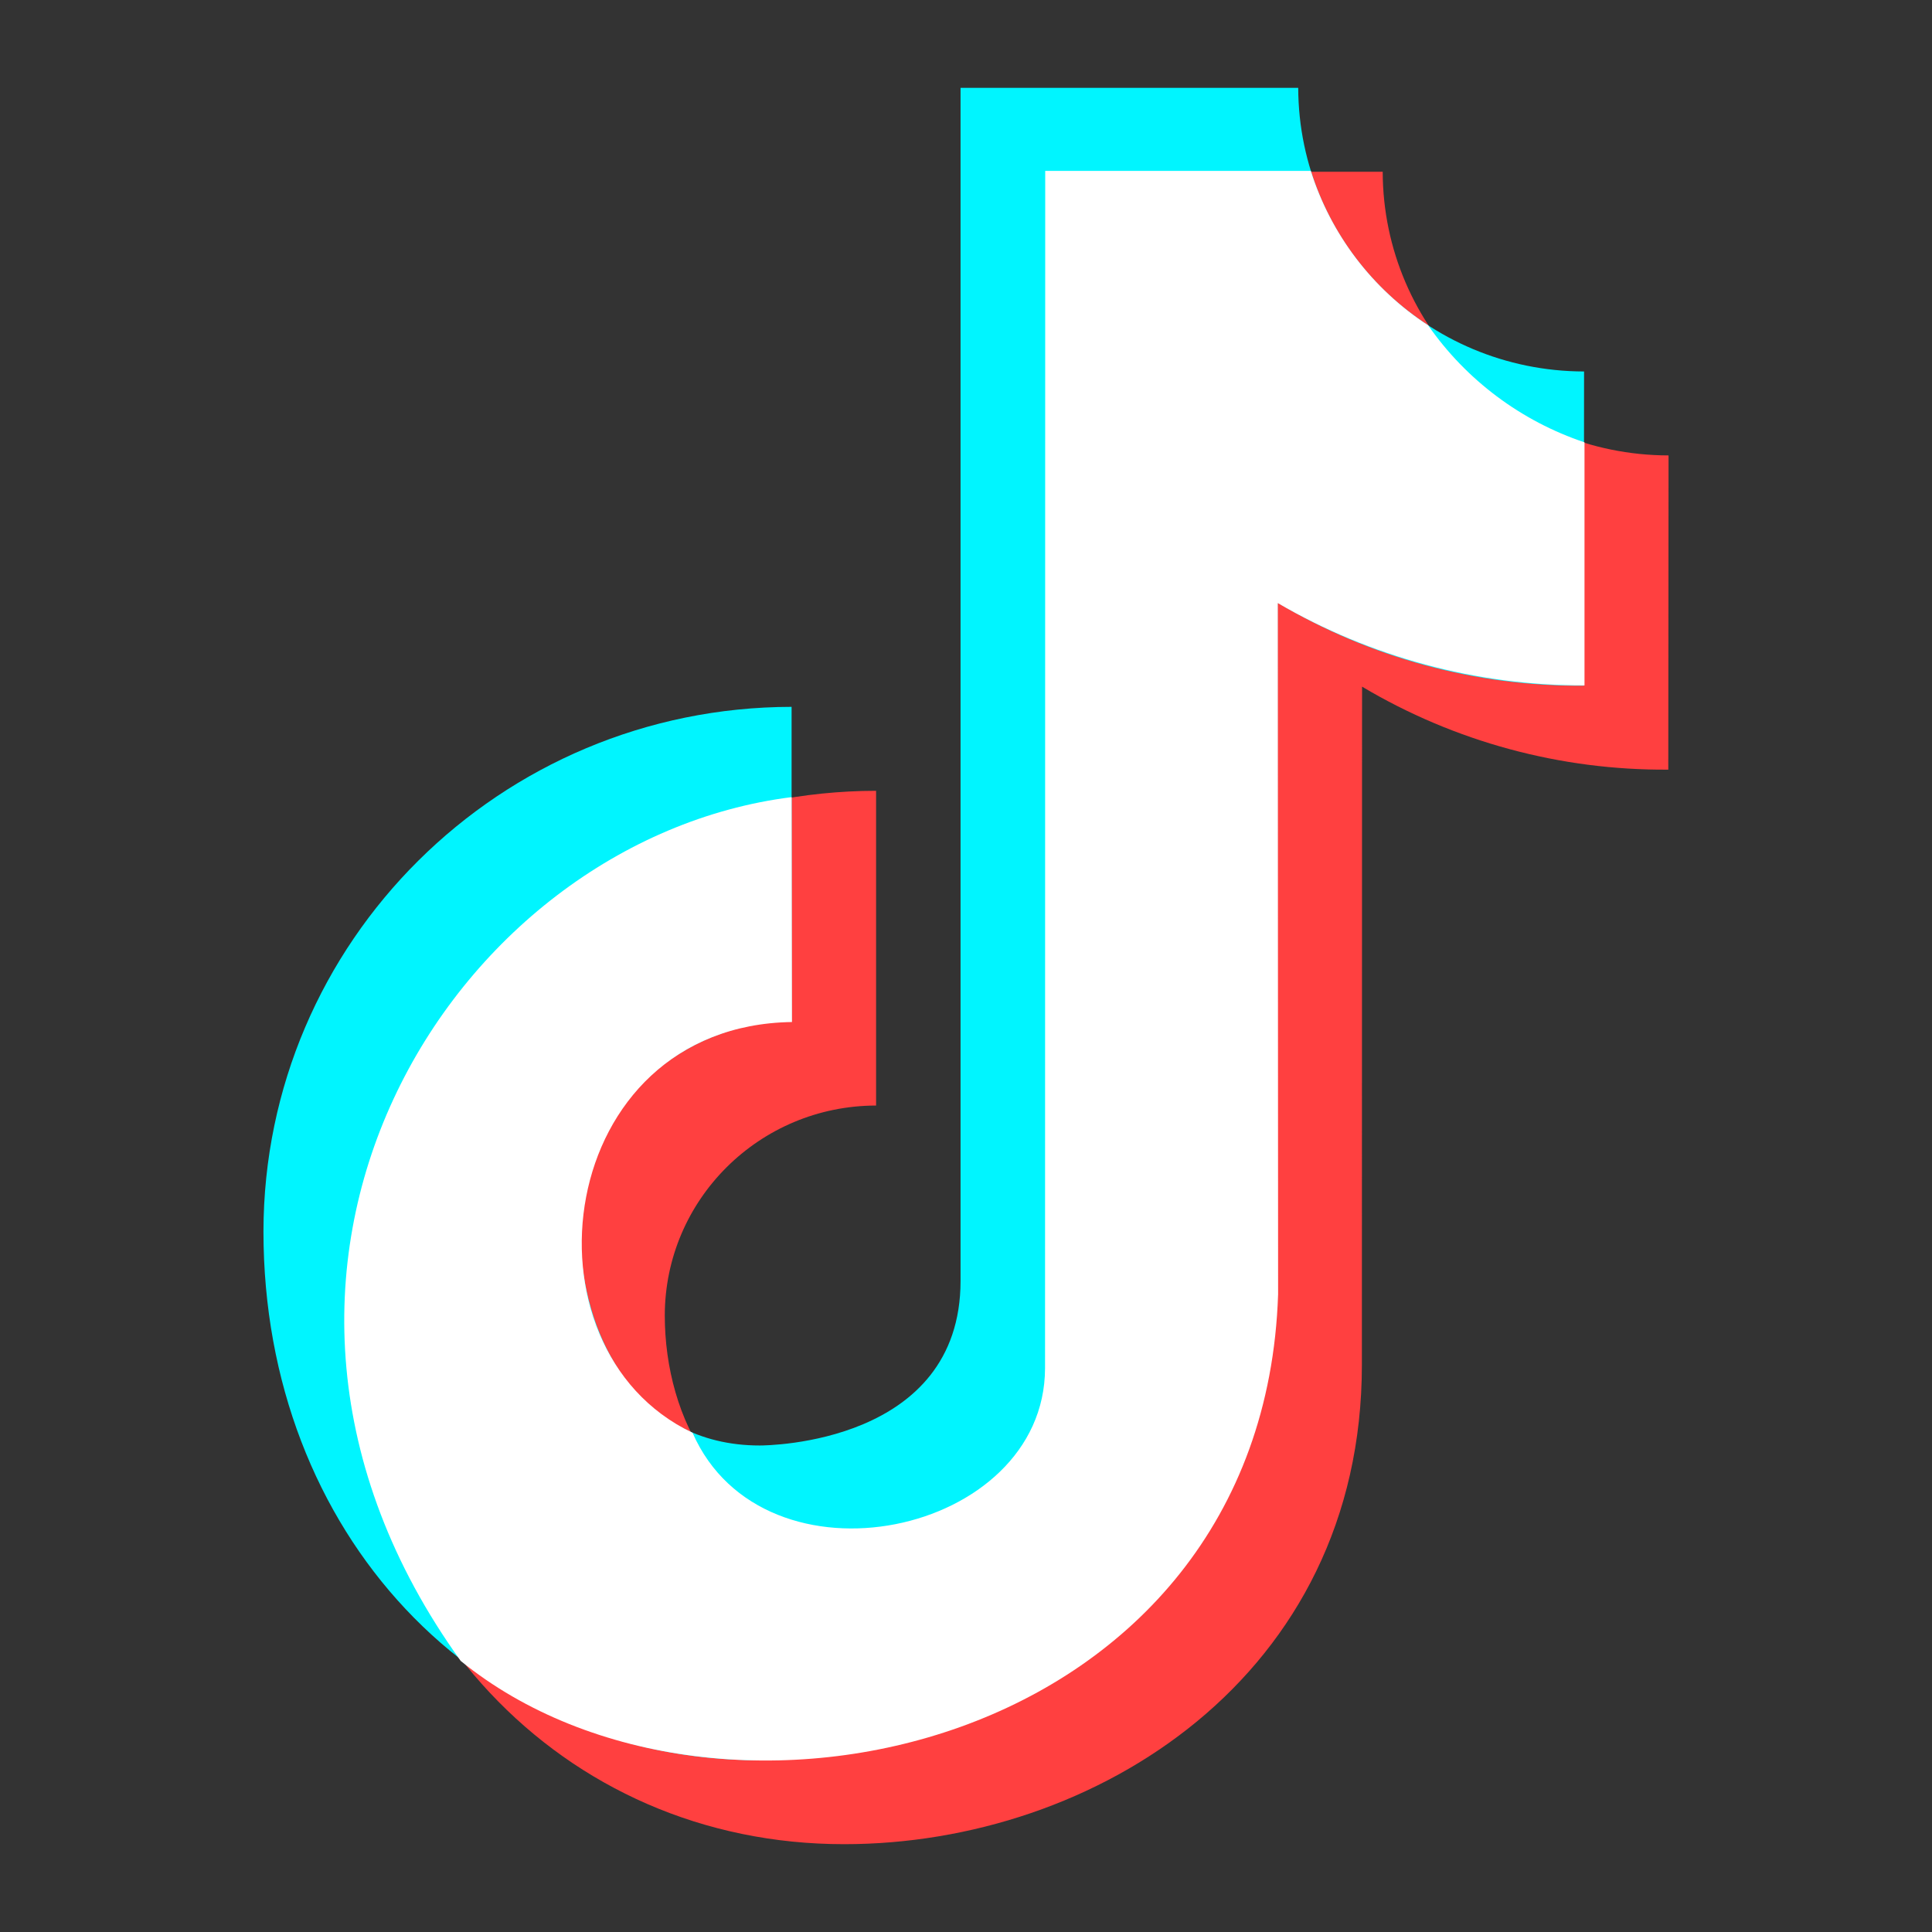
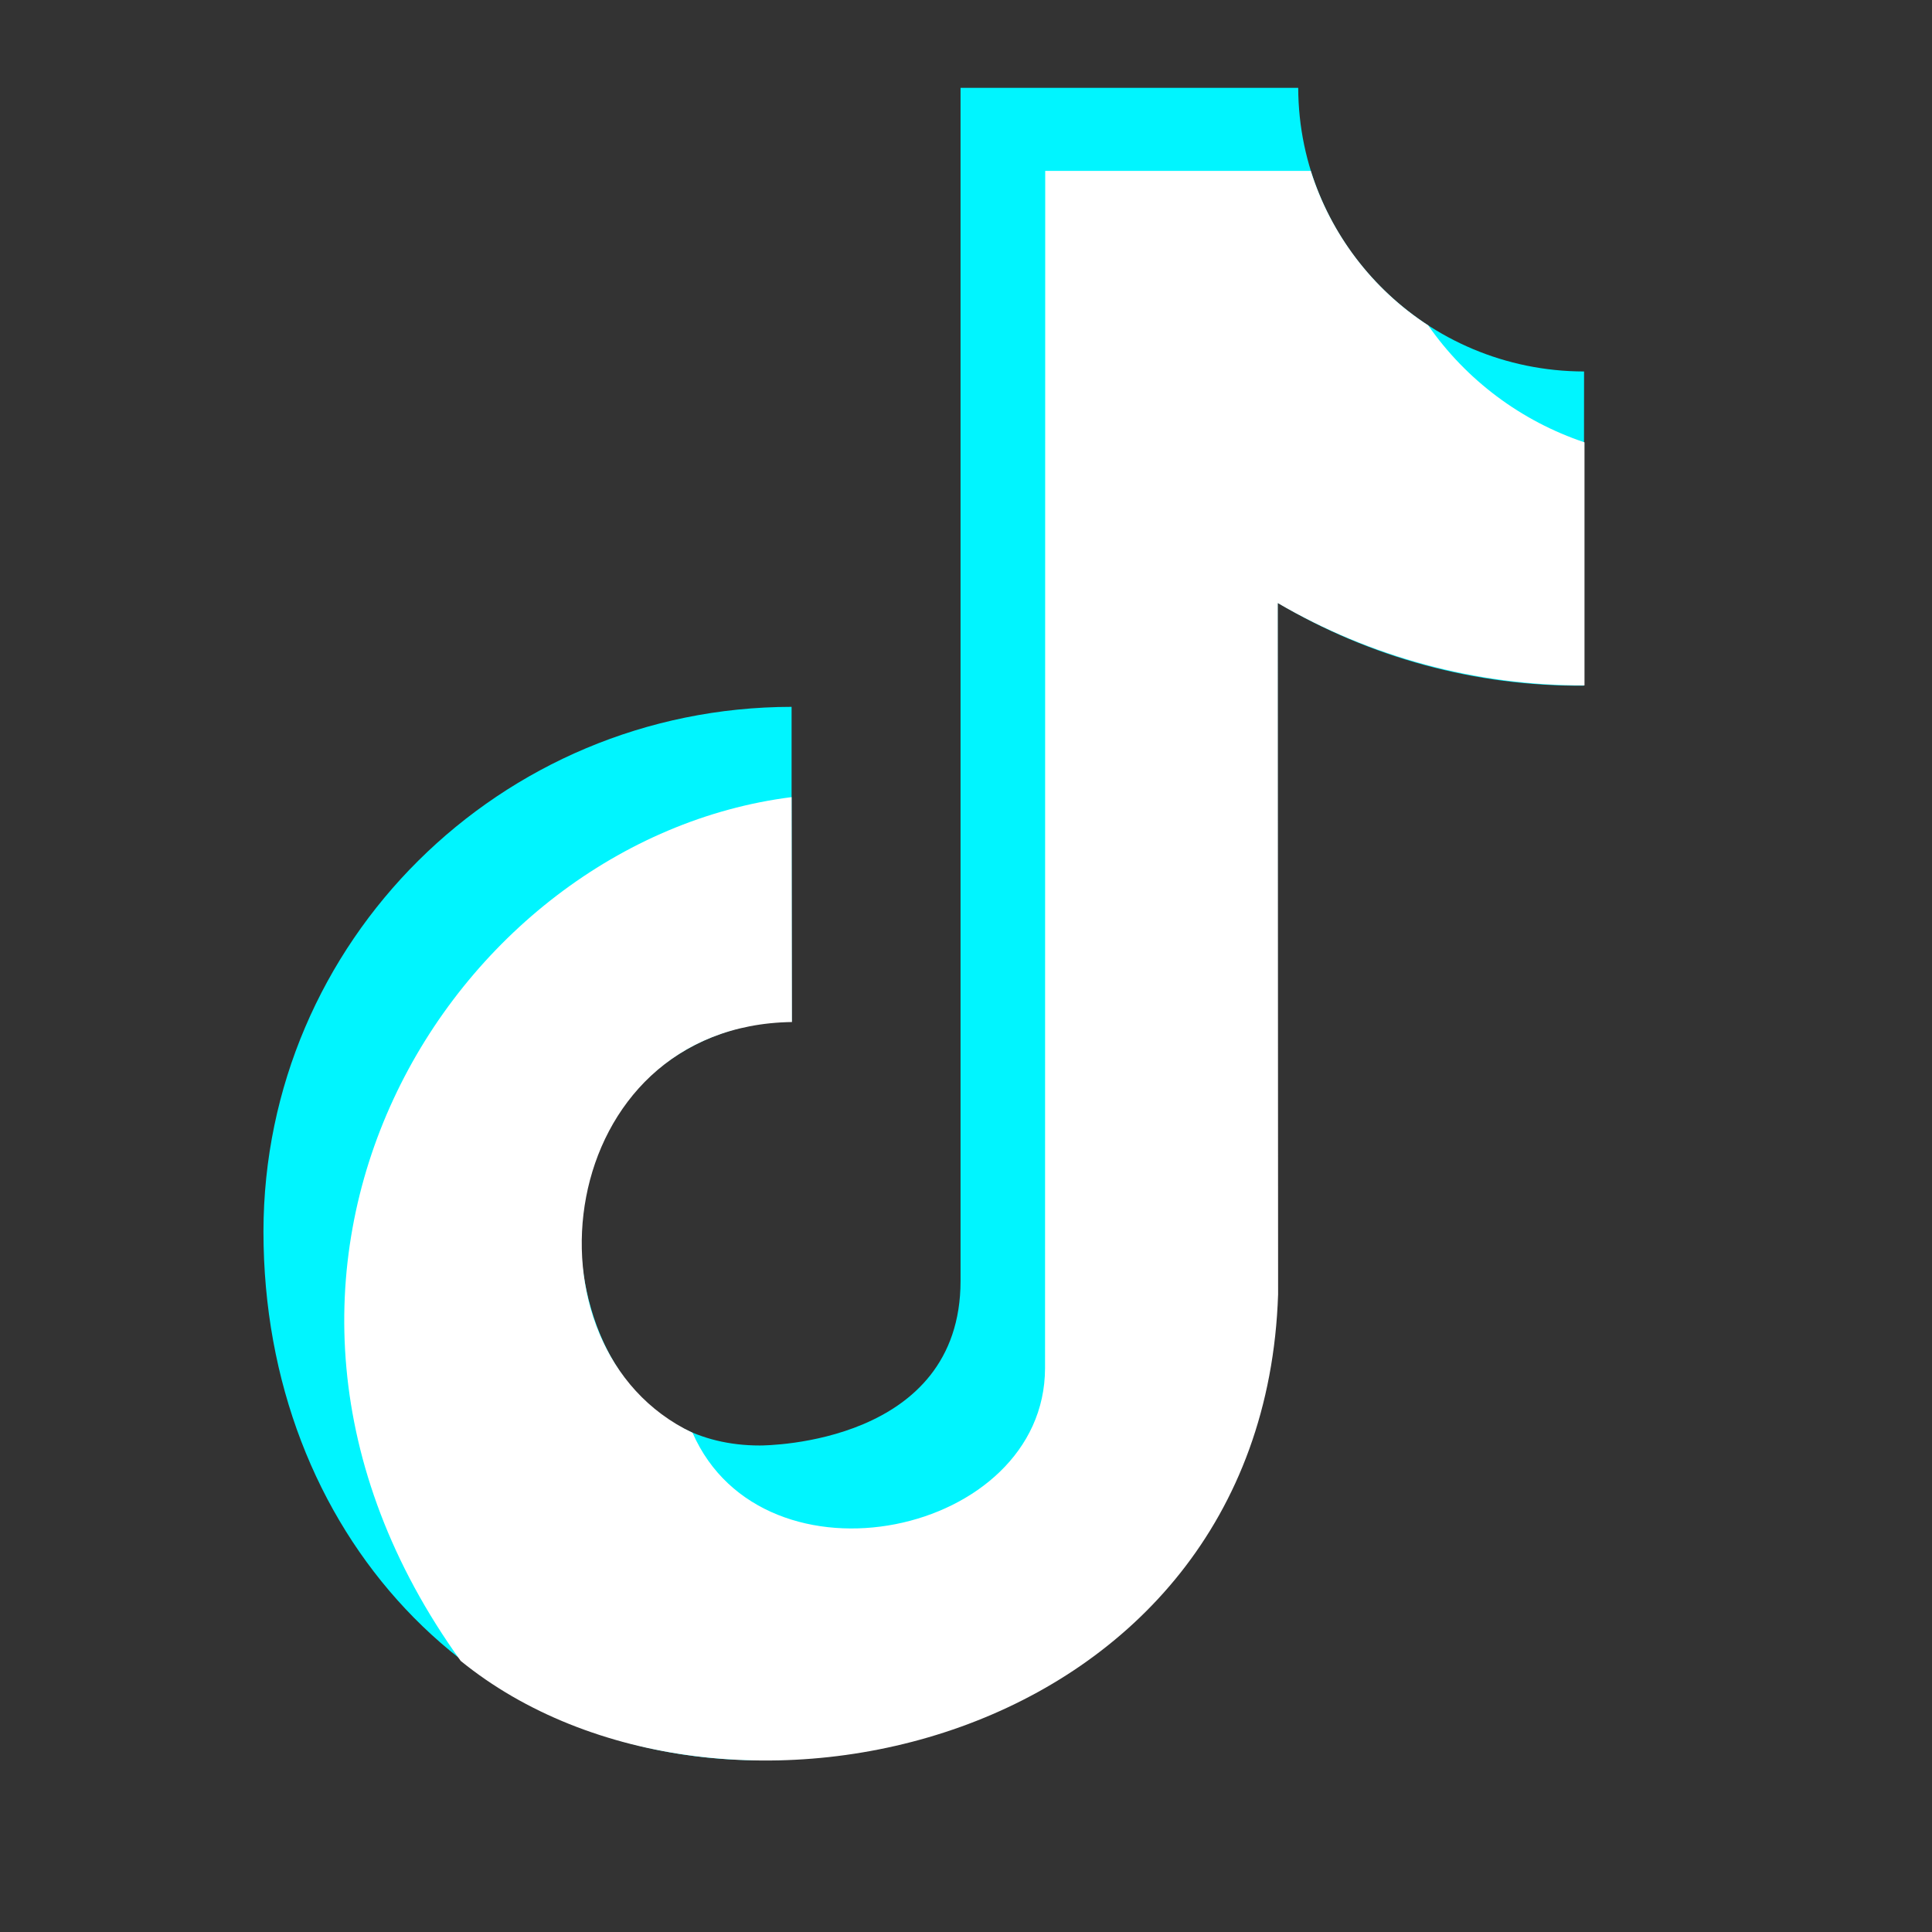
<svg xmlns="http://www.w3.org/2000/svg" width="22px" height="22px" viewBox="0 0 22 22" version="1.1">
  <rect x="0" y="0" width="22" height="22" fill="#333333" stroke="none" />
  <title>抖音备份</title>
  <g id="页面-1" stroke="none" stroke-width="1" fill="none" fill-rule="evenodd">
    <g id="抖音备份" transform="translate(3, 1)" fill-rule="nonzero">
-       <path d="M0.962,13.979 C0.966,10.681 3.656,8.009 6.976,8.005 L6.976,11.589 C5.648,11.591 4.572,12.66 4.57,13.979 C4.57,15.153 5.21,16.416 6.613,16.416 C6.707,16.416 8.9,16.395 8.9,14.541 L8.9,0.956 L12.745,0.956 C12.75,2.739 14.205,4.183 16,4.186 L15.997,7.764 C14.769,7.773 13.563,7.446 12.51,6.819 L12.508,14.541 C12.508,18.087 9.471,20 6.613,20 C3.392,20.001 0.962,17.412 0.962,13.979 L0.962,13.979 Z" id="路径" fill="#FF4040" />
      <path d="M0,13.023 C0.004,9.725 2.694,7.053 6.014,7.049 L6.014,10.633 C4.686,10.635 3.61,11.704 3.608,13.023 C3.608,14.197 4.248,15.46 5.651,15.46 C5.744,15.46 7.938,15.439 7.938,13.585 L7.938,0 L11.783,0 C11.788,1.783 13.243,3.227 15.038,3.23 L15.035,6.808 C13.807,6.817 12.6,6.49 11.548,5.863 L11.546,13.585 C11.546,17.131 8.509,19.044 5.651,19.044 C2.429,19.045 0,16.456 0,13.023 L0,13.023 Z" id="路径" fill="#00F5FF" />
-       <path d="M6.014,8.077 C2.131,8.567 -0.94,13.486 2.246,17.913 C5.19,20.305 11.382,18.914 11.554,13.739 L11.55,5.867 C12.609,6.485 13.815,6.808 15.043,6.805 L15.043,4.037 C14.321,3.795 13.697,3.328 13.263,2.705 C12.626,2.29 12.154,1.668 11.926,0.946 L8.902,0.946 L8.9,14.58 C8.897,16.486 5.698,17.165 4.886,15.315 C2.852,14.349 3.312,10.678 6.018,10.638 L6.014,8.077 Z" id="路径" fill="#FFFFFF" />
+       <path d="M6.014,8.077 C2.131,8.567 -0.94,13.486 2.246,17.913 C5.19,20.305 11.382,18.914 11.554,13.739 L11.55,5.867 C12.609,6.485 13.815,6.808 15.043,6.805 L15.043,4.037 C14.321,3.795 13.697,3.328 13.263,2.705 C12.626,2.29 12.154,1.668 11.926,0.946 L8.902,0.946 L8.9,14.58 C8.897,16.486 5.698,17.165 4.886,15.315 C2.852,14.349 3.312,10.678 6.018,10.638 L6.014,8.077 " id="路径" fill="#FFFFFF" />
    </g>
  </g>
</svg>